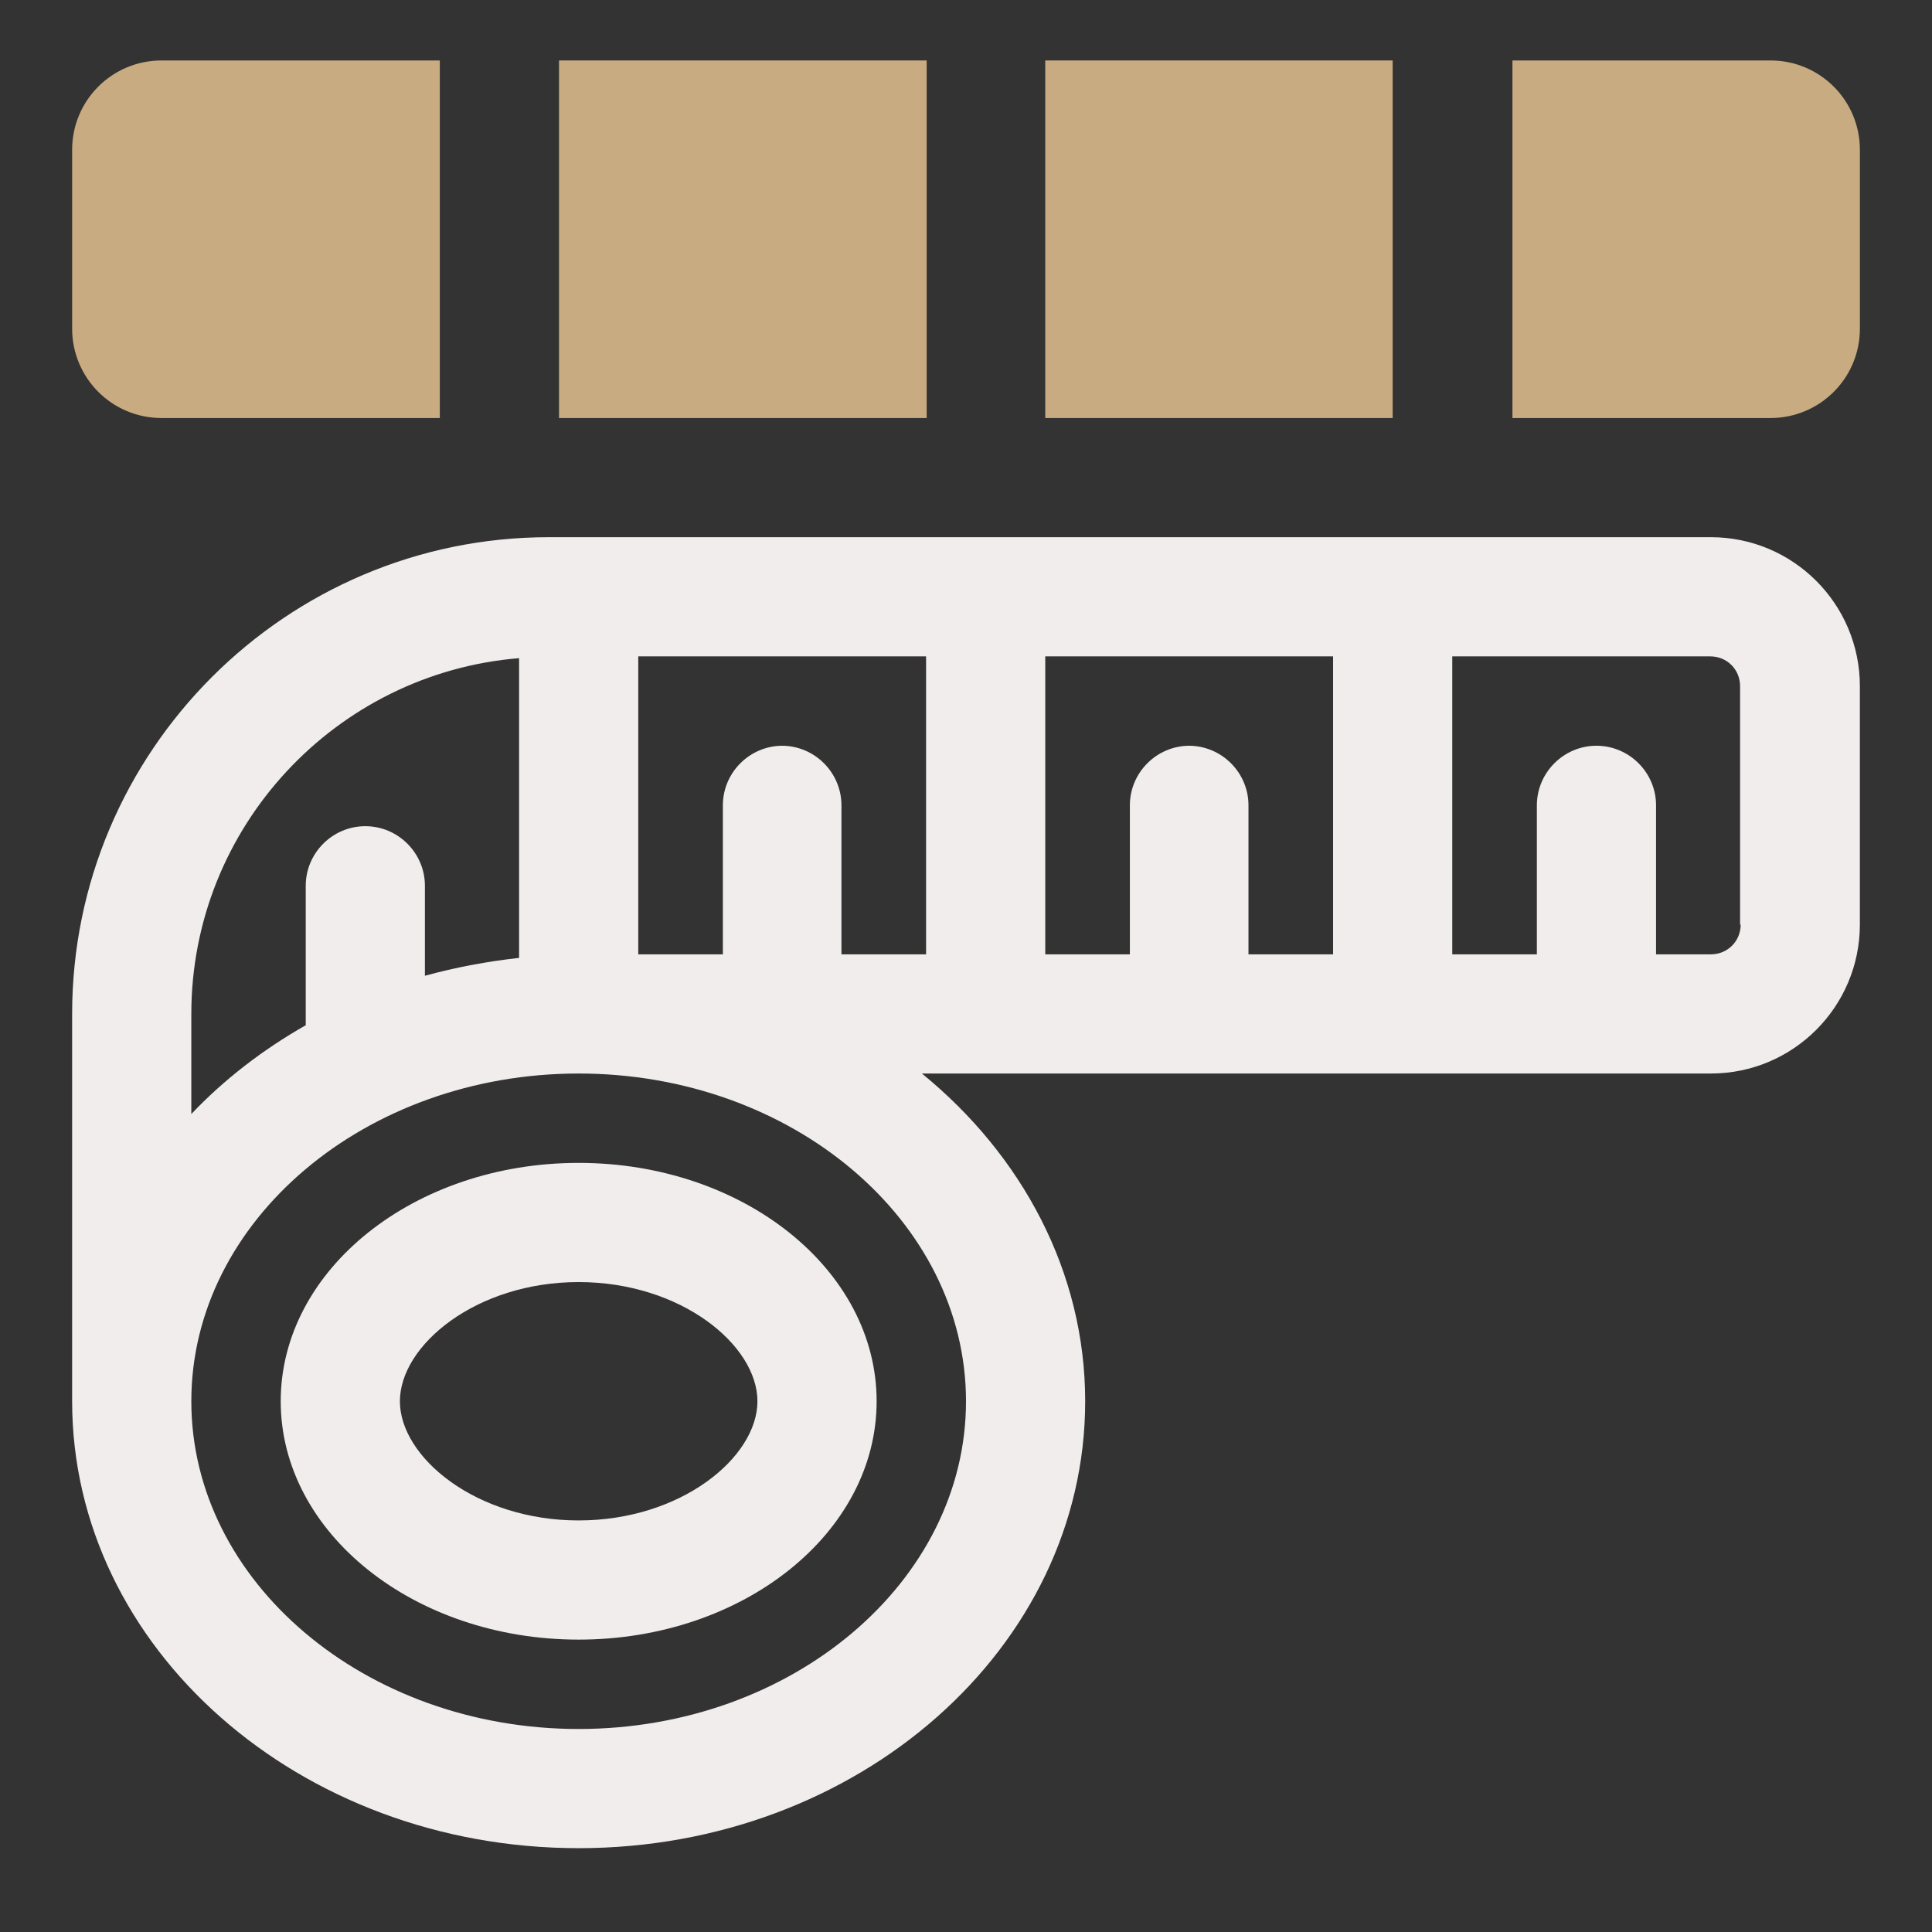
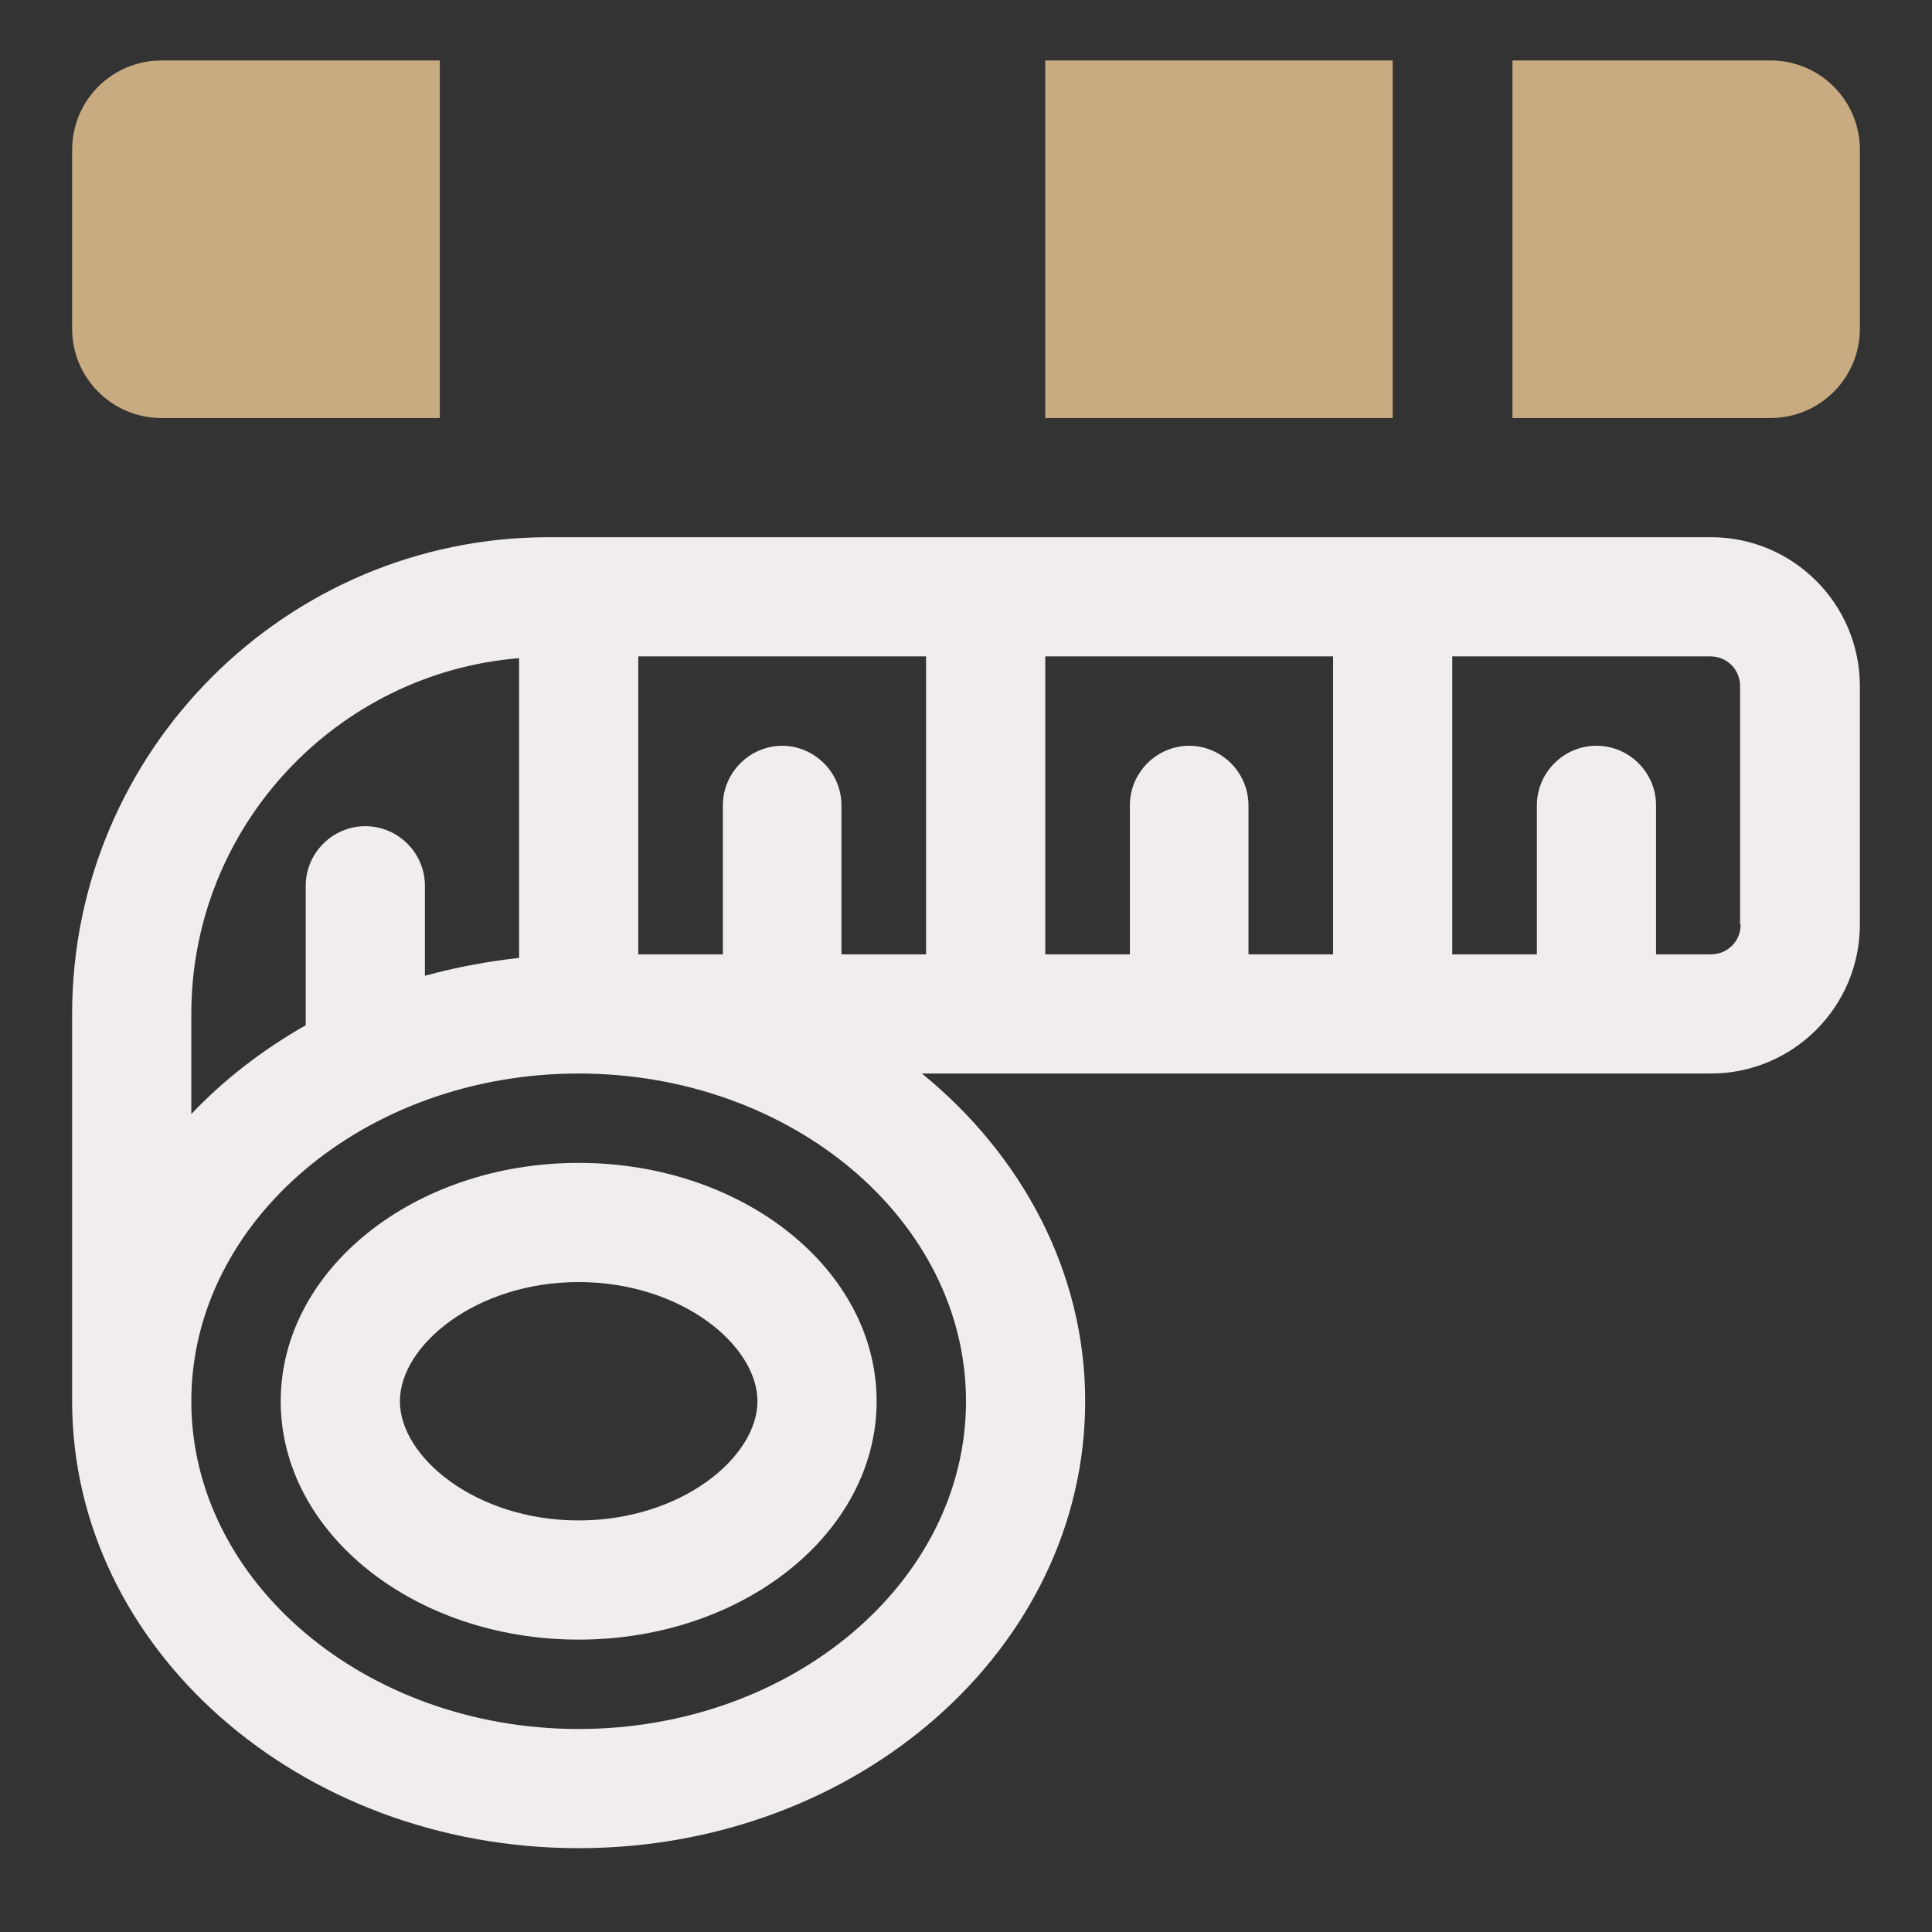
<svg xmlns="http://www.w3.org/2000/svg" width="77" height="77" viewBox="0 0 77 77" fill="none">
  <rect x="0" y="0" width="77" height="77" fill="#333333" stroke="none" />
  <path d="M68.188 21.41H21.875C11.401 21.41 2.875 29.936 2.875 40.41V55.847C2.875 65.68 11.924 73.659 23.062 73.659C34.201 73.659 43.25 65.68 43.25 55.847C43.25 50.693 40.733 46.038 36.742 42.785H68.188C71.465 42.785 74.125 40.124 74.125 36.847V27.347C74.125 24.07 71.465 21.41 68.188 21.41ZM47.406 29.722C46.1 29.722 45.031 30.791 45.031 32.097V38.035H41.659V26.16H53.13V38.035H49.758V32.097C49.758 30.791 48.689 29.722 47.383 29.722H47.406ZM31.185 29.722C29.879 29.722 28.81 30.791 28.81 32.097V38.035H25.438V26.16H36.909V38.035H33.536V32.097C33.536 30.791 32.468 29.722 31.161 29.722H31.185ZM20.688 26.231V38.177C19.405 38.319 18.146 38.557 16.935 38.889V35.303C16.935 33.997 15.866 32.928 14.56 32.928C13.254 32.928 12.185 33.997 12.185 35.303V40.861C10.475 41.834 8.931 43.022 7.625 44.4V40.41C7.625 32.952 13.396 26.825 20.688 26.231ZM23.062 68.909C14.56 68.909 7.625 63.043 7.625 55.847C7.625 48.651 14.56 42.785 23.062 42.785C31.565 42.785 38.5 48.651 38.5 55.847C38.5 63.043 31.565 68.909 23.062 68.909ZM69.375 36.847C69.375 37.512 68.853 38.035 68.188 38.035H66.002V32.097C66.002 30.791 64.934 29.722 63.627 29.722C62.321 29.722 61.252 30.791 61.252 32.097V38.035H57.88V26.16H68.164C68.829 26.16 69.351 26.682 69.351 27.347V36.847H69.375Z" fill="#F2EDED" />
  <path d="M23.062 46.347C16.508 46.347 11.188 50.598 11.188 55.847C11.188 61.096 16.508 65.347 23.062 65.347C29.617 65.347 34.938 61.096 34.938 55.847C34.938 50.598 29.617 46.347 23.062 46.347ZM23.062 60.597C18.977 60.597 15.938 58.08 15.938 55.847C15.938 53.614 18.977 51.097 23.062 51.097C27.148 51.097 30.188 53.614 30.188 55.847C30.188 58.08 27.148 60.597 23.062 60.597Z" fill="#F2EDED" />
  <path d="M55.505 2.41H41.658V16.66H55.505V2.41Z" fill="#C9AB81" />
  <path d="M70.563 2.41H60.279V16.66H70.563C72.534 16.66 74.126 15.068 74.126 13.097V5.972C74.126 4.001 72.534 2.41 70.563 2.41Z" fill="#C9AB81" />
  <path d="M2.875 5.972V13.097C2.875 15.068 4.466 16.66 6.438 16.66H17.529V2.41H6.438C4.466 2.41 2.875 4.001 2.875 5.972Z" fill="#C9AB81" />
-   <path d="M36.933 2.41H22.279V16.66H36.933V2.41Z" fill="#C9AB81" />
</svg>